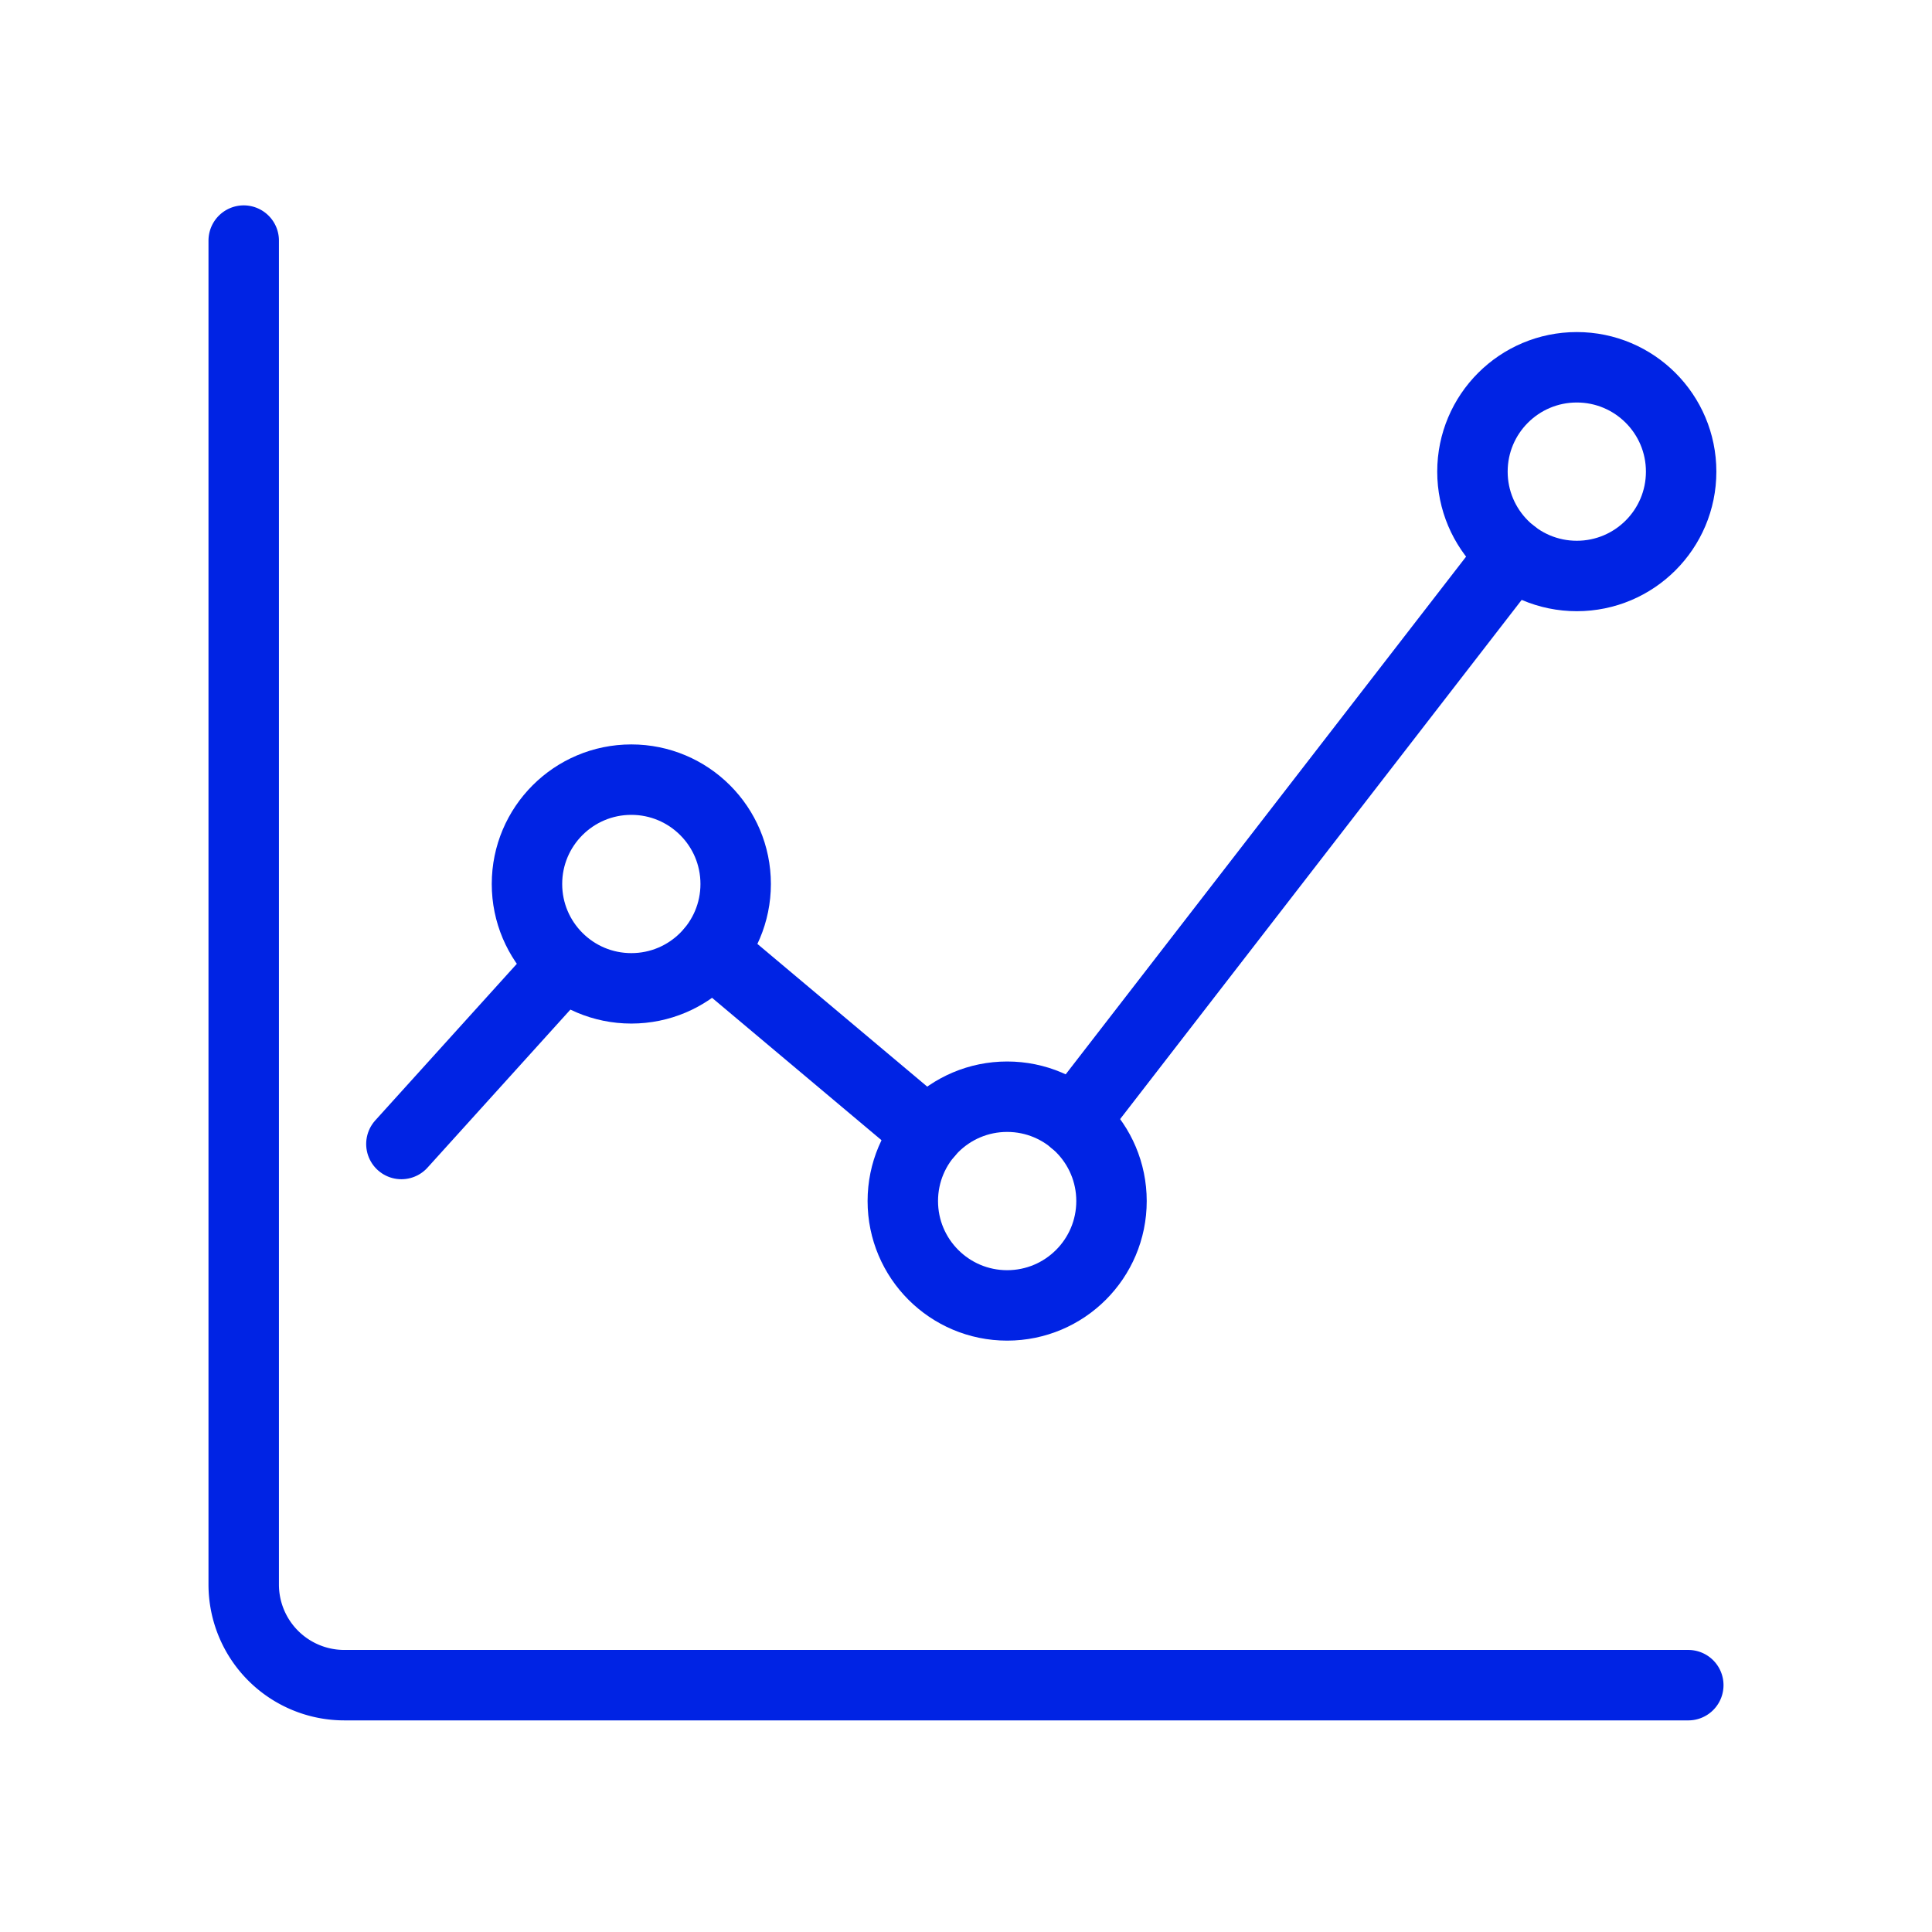
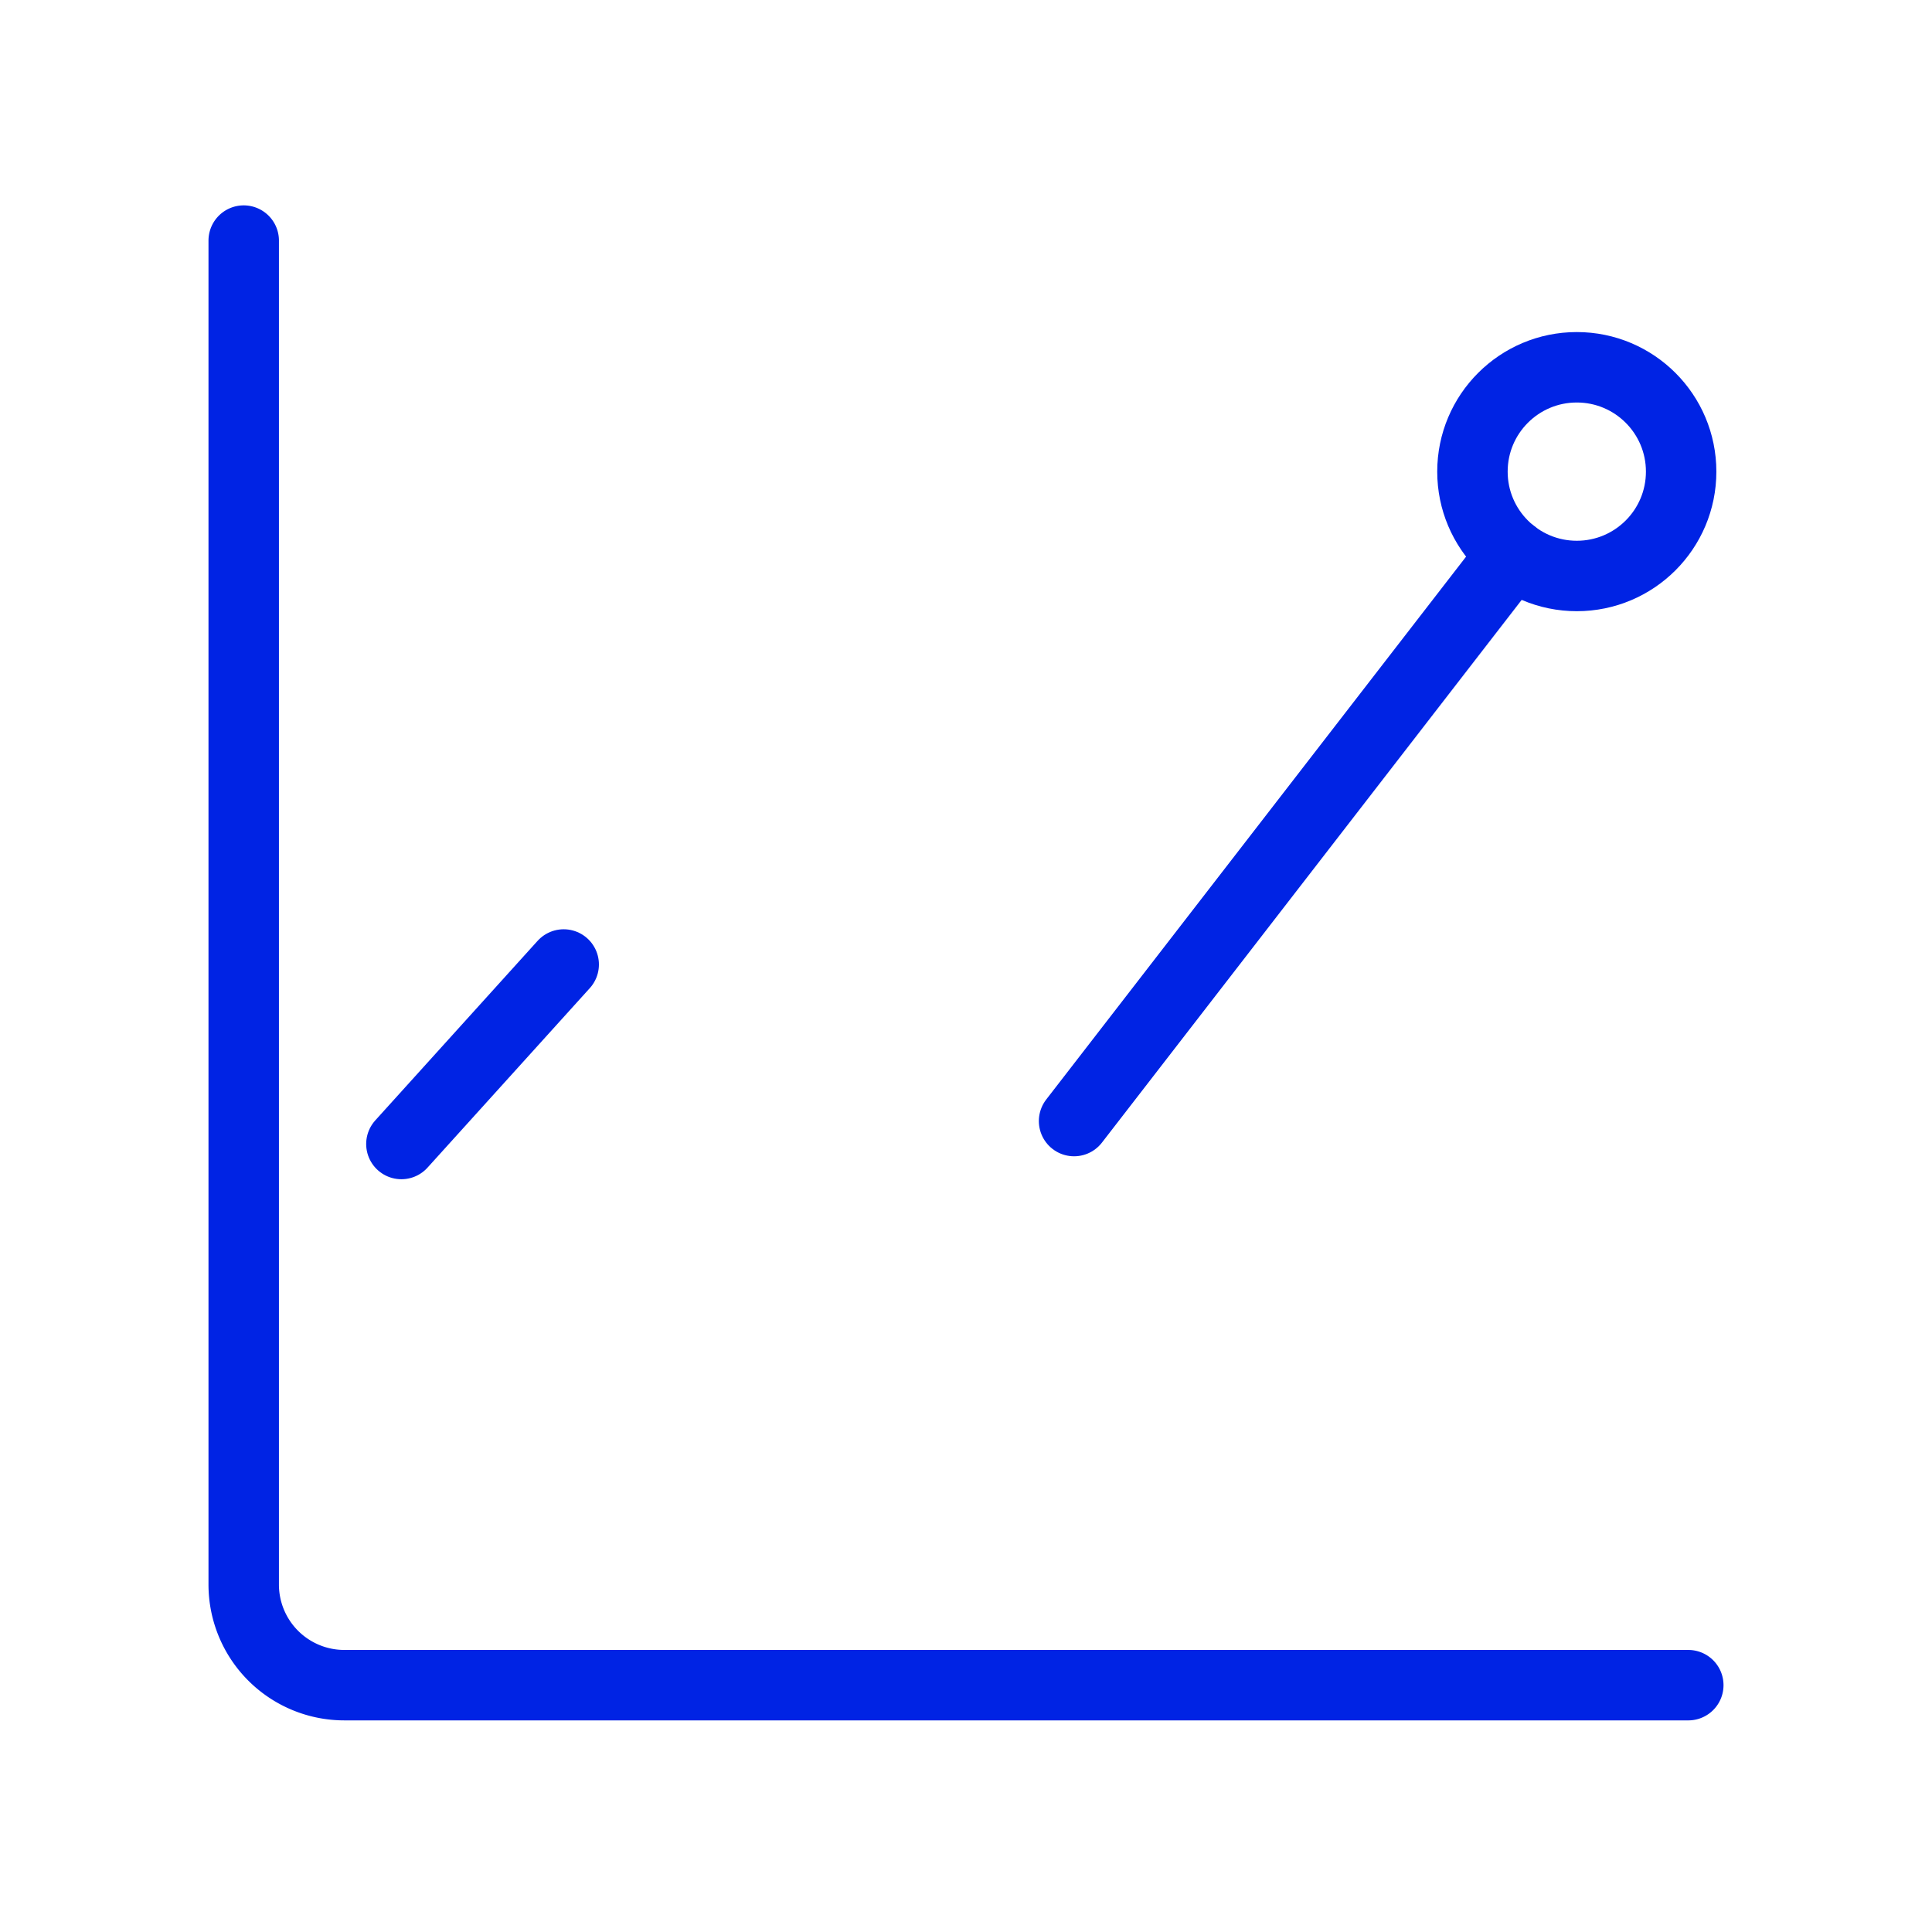
<svg xmlns="http://www.w3.org/2000/svg" id="Layer_2" data-name="Layer 2" viewBox="0 0 192 192" fill="#0023E4">
  <line x1="106.74" y1="111.41" x2="150.33" y2="55.05" style="fill:none;stroke:#0023E4;stroke-linecap:round;stroke-linejoin:round;stroke-width:7.00px" fill="#0023E4" />
-   <line x1="70.69" y1="94.53" x2="92.22" y2="112.62" style="fill:none;stroke:#0023E4;stroke-linecap:round;stroke-linejoin:round;stroke-width:7.00px" fill="#0023E4" />
  <line x1="39.89" y1="113.69" x2="56.02" y2="95.85" style="fill:none;stroke:#0023E4;stroke-linecap:round;stroke-linejoin:round;stroke-width:7.00px" fill="#0023E4" />
-   <circle cx="62.74" cy="87.85" r="10.37" style="fill:none;stroke:#0023E4;stroke-linecap:round;stroke-linejoin:round;stroke-width:7.00px" fill="#0023E4" />
-   <circle cx="100.09" cy="119.36" r="10.37" style="fill:none;stroke:#0023E4;stroke-linecap:round;stroke-linejoin:round;stroke-width:7.00px" fill="#0023E4" />
  <circle cx="156.7" cy="46.87" r="10.37" style="fill:none;stroke:#0023E4;stroke-linecap:round;stroke-linejoin:round;stroke-width:7.00px" fill="#0023E4" />
  <path d="M167.78,167.47H34.22a10,10,0,0,1-10-10V23.91" style="fill:none;stroke:#0023E4;stroke-linecap:round;stroke-linejoin:round;stroke-width:7.00px" fill="#0023E4" />
</svg>